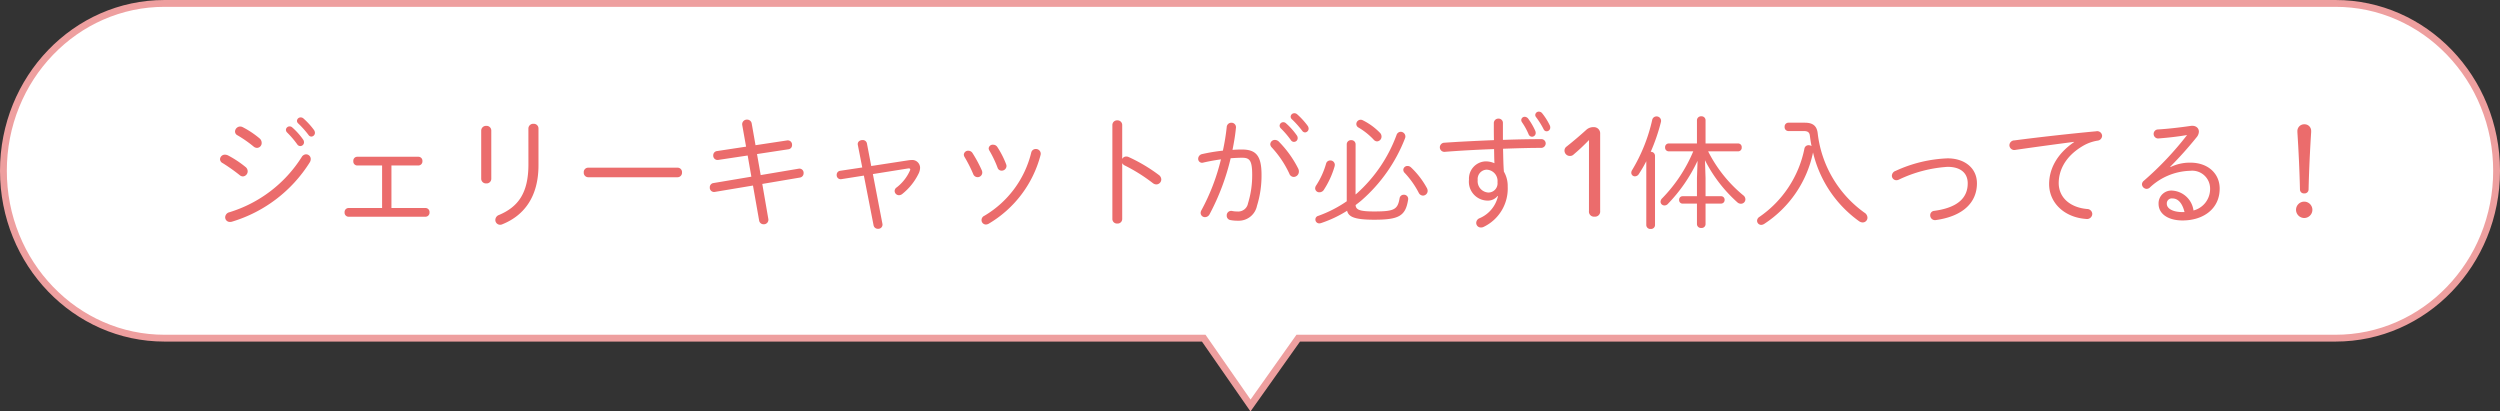
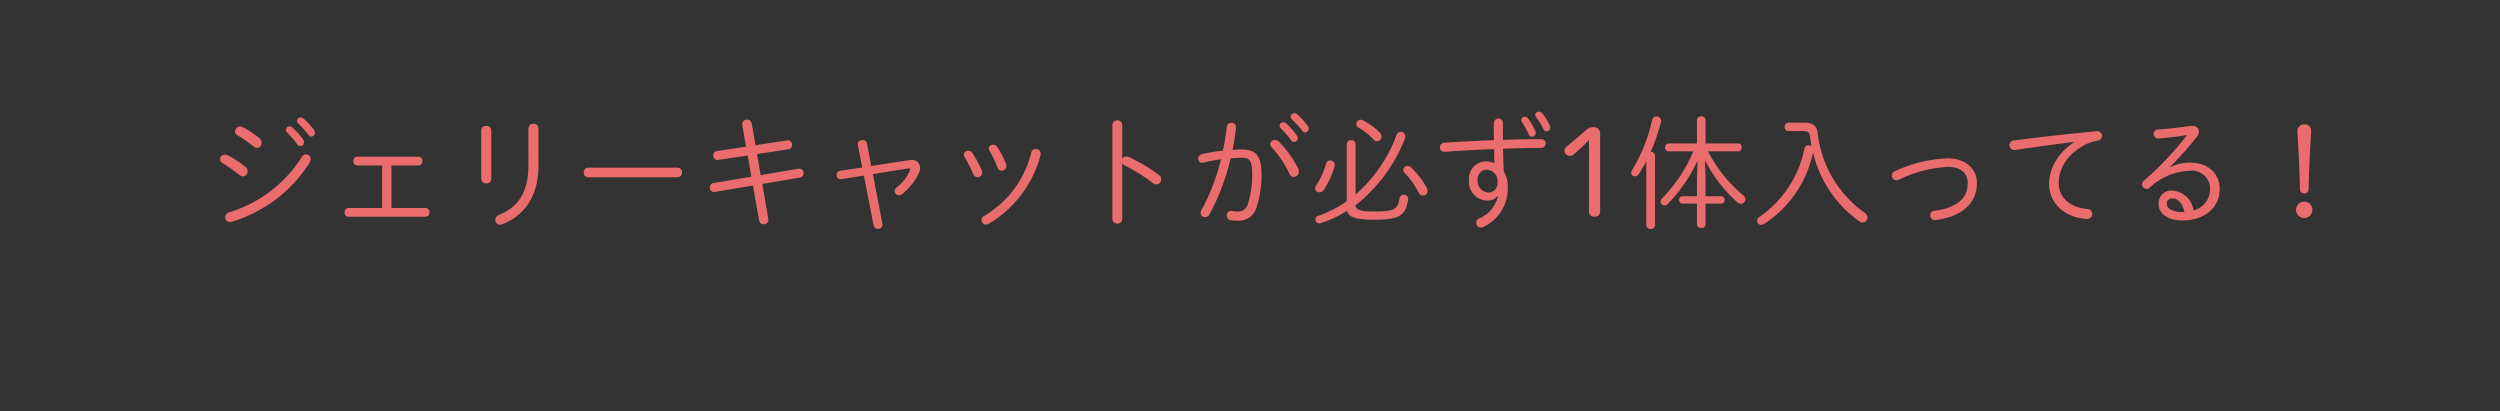
<svg xmlns="http://www.w3.org/2000/svg" width="365.957" height="60.227" viewBox="0 0 365.957 60.227">
  <rect x="0" y="0" width="365.957" height="60.227" fill="#333333" stroke="none" />
  <g id="Group_2031" data-name="Group 2031" transform="translate(-457.022 -5491.94)">
    <g id="Group_1494" data-name="Group 1494" transform="translate(22 -598.059)">
      <g id="Path_3410" data-name="Path 3410" transform="translate(435.022 6090)" fill="#fff">
-         <path d="M 183.052 59.357 L 176.355 49.715 L 176.206 49.5 L 175.944 49.5 L 24.076 49.5 C 20.896 49.5 17.81 48.853 14.906 47.578 C 12.099 46.345 9.578 44.58 7.412 42.331 C 5.245 40.081 3.544 37.46 2.355 34.542 C 1.124 31.521 0.5 28.31 0.5 25 C 0.5 21.69 1.124 18.479 2.355 15.457 C 3.544 12.54 5.245 9.919 7.412 7.669 C 9.578 5.42 12.099 3.655 14.906 2.422 C 17.81 1.147 20.896 0.5 24.076 0.5 L 341.881 0.5 C 345.061 0.5 348.147 1.147 351.051 2.422 C 353.858 3.655 356.379 5.42 358.545 7.669 C 360.712 9.919 362.413 12.54 363.602 15.457 C 364.833 18.479 365.457 21.69 365.457 25 C 365.457 28.31 364.833 31.521 363.602 34.542 C 362.413 37.46 360.712 40.081 358.545 42.331 C 356.379 44.58 353.858 46.345 351.051 47.578 C 348.147 48.853 345.061 49.5 341.881 49.5 L 190.298 49.5 L 190.04 49.5 L 189.89 49.711 L 183.052 59.357 Z" stroke="none" />
-         <path d="M 24.076 1 C 20.965 1 17.947 1.633 15.107 2.88 C 12.36 4.087 9.892 5.815 7.772 8.016 C 5.649 10.22 3.983 12.787 2.818 15.646 C 1.612 18.608 1 21.755 1 25 C 1 28.245 1.612 31.392 2.818 34.354 C 3.983 37.213 5.649 39.78 7.772 41.984 C 9.892 44.185 12.36 45.913 15.107 47.12 C 17.947 48.367 20.965 49 24.076 49 L 176.467 49 L 183.057 58.486 L 189.781 49 L 341.881 49 C 344.992 49 348.009 48.367 350.85 47.12 C 353.597 45.913 356.065 44.185 358.185 41.984 C 360.308 39.78 361.974 37.213 363.139 34.354 C 364.345 31.392 364.957 28.245 364.957 25 C 364.957 21.755 364.345 18.608 363.139 15.646 C 361.974 12.787 360.308 10.22 358.185 8.016 C 356.065 5.815 353.597 4.087 350.85 2.88 C 348.009 1.633 344.992 1 341.881 1 L 24.076 1 M 24.076 -1.9073486328125e-05 L 341.881 -1.9073486328125e-05 C 355.178 -1.9073486328125e-05 365.957 11.193 365.957 25 C 365.957 38.807 355.178 50 341.881 50 L 190.298 50 L 183.048 60.227 L 175.944 50 L 24.076 50 C 10.779 50 0 38.807 0 25 C 0 11.193 10.779 -1.9073486328125e-05 24.076 -1.9073486328125e-05 Z" stroke="none" fill="#ee9f9f" />
-       </g>
+         </g>
      <path id="Path_3988" data-name="Path 3988" d="M-143.82-9A19.146,19.146,0,0,1-154.386-.936a.791.791,0,0,0-.63.738.677.677,0,0,0,.7.684.842.842,0,0,0,.288-.036,20.349,20.349,0,0,0,11.412-8.712.9.9,0,0,0,.126-.45.688.688,0,0,0-.684-.7A.769.769,0,0,0-143.82-9Zm-2.124-3.6a13.378,13.378,0,0,1,1.476,1.728.537.537,0,0,0,.45.252.546.546,0,0,0,.54-.558.679.679,0,0,0-.144-.414,9.9,9.9,0,0,0-1.584-1.764.557.557,0,0,0-.378-.144.535.535,0,0,0-.54.5A.567.567,0,0,0-145.944-12.6Zm-6.516-.792a.88.88,0,0,0-.342-.09.773.773,0,0,0-.774.738.637.637,0,0,0,.378.558,17.908,17.908,0,0,1,2.3,1.6.834.834,0,0,0,.54.234.708.708,0,0,0,.684-.738.847.847,0,0,0-.324-.666A13.315,13.315,0,0,0-152.46-13.392Zm8.136-.54a13.99,13.99,0,0,1,1.512,1.692.526.526,0,0,0,.414.234.555.555,0,0,0,.522-.558.768.768,0,0,0-.144-.414,10.814,10.814,0,0,0-1.548-1.692.6.6,0,0,0-.4-.144.535.535,0,0,0-.54.5A.531.531,0,0,0-144.324-13.932ZM-154.6-9.252a1.085,1.085,0,0,0-.432-.108.706.706,0,0,0-.738.666.663.663,0,0,0,.4.576,26.506,26.506,0,0,1,2.448,1.728.778.778,0,0,0,.5.216.751.751,0,0,0,.7-.756.81.81,0,0,0-.342-.648A15,15,0,0,0-154.6-9.252Zm22.554,7.7h-4.932a.588.588,0,0,0-.558.63.594.594,0,0,0,.558.648h11.3a.6.6,0,0,0,.576-.648.591.591,0,0,0-.576-.63h-5V-7.776h3.96a.6.6,0,0,0,.576-.648.591.591,0,0,0-.576-.63H-135.7a.577.577,0,0,0-.558.63.583.583,0,0,0,.558.648h3.654Zm21.42-6.39c0,4.194-1.494,6.21-4.284,7.4A.794.794,0,0,0-115.47.2a.7.7,0,0,0,.7.7.706.706,0,0,0,.324-.072c3.276-1.314,5.292-4.14,5.292-8.622v-5.4a.68.68,0,0,0-.72-.684.7.7,0,0,0-.756.684Zm-5.436-4.95a.685.685,0,0,0-.738-.684.7.7,0,0,0-.738.684v7.074a.691.691,0,0,0,.738.666.682.682,0,0,0,.738-.666Zm14.184,5.436a.647.647,0,0,0-.648.7.656.656,0,0,0,.648.7h13.086a.656.656,0,0,0,.648-.7.647.647,0,0,0-.648-.7Zm23.112-3.078-4.266.648a.618.618,0,0,0-.54.63.631.631,0,0,0,.72.666l4.32-.648.54,3.1-5.562.936a.614.614,0,0,0-.522.63.623.623,0,0,0,.72.666l5.6-.936.9,5.112a.653.653,0,0,0,.666.558A.661.661,0,0,0-75.51.036l-.882-5.112,5.526-.936a.632.632,0,0,0,.522-.648.611.611,0,0,0-.72-.648l-5.562.936-.54-3.078,4.608-.7a.6.6,0,0,0,.522-.63.624.624,0,0,0-.72-.666l-4.626.7-.558-3.168a.671.671,0,0,0-.684-.576.679.679,0,0,0-.7.81ZM-60.444-7.7-61.074-11a.616.616,0,0,0-.648-.5c-.4,0-.774.27-.684.72l.648,3.294L-65-7a.585.585,0,0,0-.5.612.582.582,0,0,0,.684.612l3.294-.522L-60.1.99a.633.633,0,0,0,.648.5.611.611,0,0,0,.648-.72l-1.4-7.29,5.184-.828c.18-.018.288.036.288.144a.424.424,0,0,1-.036.144,6.375,6.375,0,0,1-1.962,2.5.629.629,0,0,0-.288.522.634.634,0,0,0,.63.612.777.777,0,0,0,.486-.18,8.62,8.62,0,0,0,2.376-2.952,2.019,2.019,0,0,0,.234-.882,1.155,1.155,0,0,0-1.3-1.134,3.233,3.233,0,0,0-.4.036ZM-45.63-9.612a.722.722,0,0,0-.594-.324.625.625,0,0,0-.666.558.746.746,0,0,0,.108.36,20.087,20.087,0,0,1,1.26,2.484.693.693,0,0,0,.648.468.679.679,0,0,0,.684-.666.835.835,0,0,0-.072-.342A19.4,19.4,0,0,0-45.63-9.612Zm3.636-.882a.73.73,0,0,0-.612-.324.594.594,0,0,0-.648.54.683.683,0,0,0,.108.324A15.978,15.978,0,0,1-41.958-7.47a.612.612,0,0,0,.594.45.7.7,0,0,0,.72-.666.722.722,0,0,0-.054-.27A12.886,12.886,0,0,0-41.994-10.494Zm4.968.846A14.809,14.809,0,0,1-43.884-.414a.691.691,0,0,0-.414.63.641.641,0,0,0,.63.648.876.876,0,0,0,.4-.108A16.514,16.514,0,0,0-35.658-9.306a.693.693,0,0,0-.7-.882A.662.662,0,0,0-37.026-9.648Zm13.32-4.05a.68.68,0,0,0-.72-.684.68.68,0,0,0-.72.684V.054a.665.665,0,0,0,.72.666.665.665,0,0,0,.72-.666V-8.118a.886.886,0,0,0,.378.342,24.831,24.831,0,0,1,4.122,2.592.863.863,0,0,0,.5.18.738.738,0,0,0,.72-.738.834.834,0,0,0-.36-.648A23.946,23.946,0,0,0-22.77-9.018a.835.835,0,0,0-.342-.072.648.648,0,0,0-.594.36ZM-7.83-8.838c.594-.036,1.152-.072,1.674-.072,1.08,0,1.476.36,1.476,2.484a13.918,13.918,0,0,1-.612,4.194A1.455,1.455,0,0,1-6.858-1.044a3.7,3.7,0,0,1-.756-.072.65.65,0,0,0-.792.666.638.638,0,0,0,.558.666A5.116,5.116,0,0,0-6.8.306,2.728,2.728,0,0,0-3.978-1.872a14.818,14.818,0,0,0,.666-4.554c0-2.808-.828-3.69-2.88-3.69-.414,0-.864.018-1.368.054.216-1.08.4-2.142.5-3.2a.659.659,0,0,0-.666-.774.676.676,0,0,0-.684.666,32.209,32.209,0,0,1-.558,3.42,26.448,26.448,0,0,0-3.024.5.714.714,0,0,0-.594.684.572.572,0,0,0,.576.594.929.929,0,0,0,.2-.036c.774-.18,1.674-.342,2.556-.468A30.6,30.6,0,0,1-12.1-1.242a.783.783,0,0,0-.126.414.626.626,0,0,0,.648.612.759.759,0,0,0,.666-.432A33.821,33.821,0,0,0-7.83-8.838Zm7.038-2.448a.84.84,0,0,0-.558-.234.674.674,0,0,0-.684.63.734.734,0,0,0,.216.468A14.765,14.765,0,0,1,.756-6.588.7.7,0,0,0,1.4-6.1a.78.78,0,0,0,.756-.792.909.909,0,0,0-.09-.414A15.647,15.647,0,0,0-.792-11.286Zm1.926-3.258a13.99,13.99,0,0,1,1.512,1.692.526.526,0,0,0,.414.234.555.555,0,0,0,.522-.558.768.768,0,0,0-.144-.414A10.814,10.814,0,0,0,1.89-15.282a.6.6,0,0,0-.4-.144.535.535,0,0,0-.54.5A.53.53,0,0,0,1.134-14.544Zm-1.62,1.332A13.378,13.378,0,0,1,.99-11.484a.537.537,0,0,0,.45.252.546.546,0,0,0,.54-.558.679.679,0,0,0-.144-.414A9.9,9.9,0,0,0,.252-13.968a.557.557,0,0,0-.378-.144.535.535,0,0,0-.54.5A.567.567,0,0,0-.486-13.212Zm10.944,2.358a.608.608,0,0,0-.648-.63.608.608,0,0,0-.648.63v8.316A18.04,18.04,0,0,1,4.986-.4a.541.541,0,0,0-.414.522A.564.564,0,0,0,5.13.7,1.239,1.239,0,0,0,5.364.666,17.305,17.305,0,0,0,9.216-1.152c.2.882,1.062,1.314,3.96,1.314,3.618,0,4.59-.54,4.968-2.916a.607.607,0,0,0-.63-.738.6.6,0,0,0-.612.5c-.288,1.674-.774,1.944-3.744,1.944-2.232,0-2.646-.288-2.7-.936.306-.234.612-.468.882-.7a23.176,23.176,0,0,0,6.354-9.072.722.722,0,0,0,.054-.27.7.7,0,0,0-.684-.684.667.667,0,0,0-.612.468,21.415,21.415,0,0,1-5.8,8.55c-.072.054-.126.108-.2.162ZM6.138-8.046A11.632,11.632,0,0,1,4.7-4.878a.811.811,0,0,0-.162.45.6.6,0,0,0,.63.576.773.773,0,0,0,.666-.4A12.773,12.773,0,0,0,7.38-7.632a1.239,1.239,0,0,0,.036-.234.648.648,0,0,0-.666-.648A.621.621,0,0,0,6.138-8.046Zm12.4.522a.732.732,0,0,0-.468-.18.6.6,0,0,0-.63.558.652.652,0,0,0,.216.468A12.938,12.938,0,0,1,19.692-3.8a.712.712,0,0,0,.63.432.7.7,0,0,0,.684-.7A.89.89,0,0,0,20.88-4.5,12.123,12.123,0,0,0,18.54-7.524ZM11.5-14.4a.636.636,0,0,0-.306-.072.638.638,0,0,0-.63.63.593.593,0,0,0,.342.522,10.016,10.016,0,0,1,2.2,1.764.681.681,0,0,0,.5.252.7.7,0,0,0,.648-.72.768.768,0,0,0-.234-.54A9.135,9.135,0,0,0,11.5-14.4ZM31.3-3.294A4.587,4.587,0,0,1,28.638-.072a.755.755,0,0,0-.522.7A.668.668,0,0,0,28.8,1.3a.839.839,0,0,0,.4-.09A6.211,6.211,0,0,0,32.724-4.68a4.184,4.184,0,0,0-.558-2.2c-.09-1.116-.09-2.232-.126-3.348,2.016-.072,3.942-.126,5.526-.126a.668.668,0,0,0,.72-.666.633.633,0,0,0-.7-.612c-1.6,0-3.546.036-5.562.108v-2.466a.623.623,0,0,0-.648-.648.656.656,0,0,0-.684.666c0,.954,0,1.782.018,2.484-2.61.108-5.22.234-7.236.378a.676.676,0,0,0-.684.666.668.668,0,0,0,.774.666c2.016-.162,4.59-.306,7.164-.4.018.684.018,1.368.054,2.07a3.178,3.178,0,0,0-1.314-.27,2.527,2.527,0,0,0-2.412,2.682,2.759,2.759,0,0,0,2.718,3.06,1.821,1.821,0,0,0,1.476-.684Zm-1.71-3.87A1.656,1.656,0,0,1,31.23-5.328a1.346,1.346,0,0,1-1.314,1.512,1.659,1.659,0,0,1-1.584-1.836A1.37,1.37,0,0,1,29.592-7.164Zm5.22-6.948a9.7,9.7,0,0,1,.972,1.764.542.542,0,0,0,.5.36.545.545,0,0,0,.54-.558.817.817,0,0,0-.072-.324A9.648,9.648,0,0,0,35.748-14.6a.682.682,0,0,0-.54-.306.5.5,0,0,0-.5.468A.581.581,0,0,0,34.812-14.112Zm2.07-.738a12.193,12.193,0,0,1,1.1,1.764.489.489,0,0,0,.45.306.543.543,0,0,0,.522-.558.706.706,0,0,0-.072-.324,9.26,9.26,0,0,0-1.116-1.764.622.622,0,0,0-.468-.234.521.521,0,0,0-.54.486A.494.494,0,0,0,36.882-14.85Zm7.74,13.734a.736.736,0,0,0,.81.828.749.749,0,0,0,.828-.828V-12.4a.912.912,0,0,0-.936-.99,1.534,1.534,0,0,0-1.1.4c-.81.738-1.818,1.6-2.862,2.43a.722.722,0,0,0-.324.594.785.785,0,0,0,.828.792A.734.734,0,0,0,42.39-9.4,28.587,28.587,0,0,0,44.622-11.5ZM61.6-8.55A21.065,21.065,0,0,0,66.33-2.394a.774.774,0,0,0,.54.216.645.645,0,0,0,.648-.648.746.746,0,0,0-.324-.594,19.981,19.981,0,0,1-5.13-6.426h4.392a.524.524,0,0,0,.522-.576A.524.524,0,0,0,66.456-11h-4.77v-3.4a.581.581,0,0,0-.63-.576.591.591,0,0,0-.63.576V-11h-4.14a.534.534,0,0,0-.522.576.534.534,0,0,0,.522.576h3.6A21.9,21.9,0,0,1,55.35-2.988a.745.745,0,0,0-.252.522.561.561,0,0,0,.576.54.66.66,0,0,0,.486-.216A23.2,23.2,0,0,0,60.516-8.46l-.09,2.538v2.646H58.32a.5.5,0,0,0-.5.54.5.5,0,0,0,.5.54h2.106V.81a.577.577,0,0,0,.63.558.568.568,0,0,0,.63-.558V-2.2h2.268a.514.514,0,0,0,.522-.54.514.514,0,0,0-.522-.54H61.686V-5.922ZM53.01.954a.583.583,0,0,0,.648.558.577.577,0,0,0,.63-.558V-9.2a.591.591,0,0,0-.63-.576,27.72,27.72,0,0,0,1.494-4.356.653.653,0,0,0-.648-.828.64.64,0,0,0-.63.522A24.643,24.643,0,0,1,50.94-7.11a.727.727,0,0,0-.126.4.526.526,0,0,0,.54.522.688.688,0,0,0,.558-.324,19.54,19.54,0,0,0,1.1-1.89ZM73.818-14.04a.562.562,0,0,0-.558.612.562.562,0,0,0,.558.612h2.268c.558,0,.81.2.864.648.072.522.144,1.044.252,1.548a.867.867,0,0,0-.432-.126.609.609,0,0,0-.612.5A15.917,15.917,0,0,1,69.57-.252a.689.689,0,0,0-.342.558.607.607,0,0,0,.612.612.878.878,0,0,0,.432-.144A16.461,16.461,0,0,0,77.418-9.684,17.252,17.252,0,0,0,84.186.4a.974.974,0,0,0,.5.162.7.7,0,0,0,.7-.7.888.888,0,0,0-.45-.738A16.62,16.62,0,0,1,78.1-12.51c-.126-1.026-.666-1.53-1.872-1.53ZM89.5-6.984a.775.775,0,0,0-.54.7.664.664,0,0,0,.666.666.961.961,0,0,0,.36-.09A19.377,19.377,0,0,1,97.11-7.578c1.944,0,2.952.936,2.952,2.412,0,2.016-1.314,3.546-4.914,4.032a.626.626,0,0,0-.576.648.7.7,0,0,0,.81.7c4.032-.558,6.03-2.61,6.03-5.382,0-2.214-1.782-3.654-4.3-3.654A19.928,19.928,0,0,0,89.5-6.984ZM115.632-11.2c-2.754,1.89-3.654,4.212-3.654,6.138,0,2.754,2.232,4.9,5.436,5.112a.765.765,0,0,0,.882-.738.756.756,0,0,0-.774-.72c-2.52-.234-4.14-1.71-4.14-3.8,0-1.548.7-3.816,3.672-5.508a6.094,6.094,0,0,1,2.034-.7.737.737,0,0,0,.648-.7.72.72,0,0,0-.882-.666c-3.708.342-8.244.846-11.952,1.332a.731.731,0,0,0-.738.7.721.721,0,0,0,.918.684c3.1-.45,6.21-.864,8.55-1.17Zm14.076,3.6a55.078,55.078,0,0,0,3.852-4.3,1.346,1.346,0,0,0,.342-.828c0-.54-.468-.936-1.17-.846-1.872.27-3.366.432-4.788.522a.647.647,0,0,0-.666.648.661.661,0,0,0,.756.666c1.386-.108,2.844-.27,4.14-.5a46.5,46.5,0,0,1-6.336,6.7.709.709,0,0,0-.27.5.708.708,0,0,0,.684.684.721.721,0,0,0,.414-.144A8.944,8.944,0,0,1,132.642-7a2.618,2.618,0,0,1,2.9,2.61,3.243,3.243,0,0,1-2.43,3.2A3.35,3.35,0,0,0,130.032-4.1,1.868,1.868,0,0,0,128-2.16C128-.7,129.384.27,131.508.27c2.988,0,5.436-1.656,5.436-4.662,0-2.178-1.674-3.8-4.3-3.8a6.465,6.465,0,0,0-2.9.648ZM131.8-.954h-.27c-1.458,0-2.322-.522-2.322-1.206a.731.731,0,0,1,.828-.792C130.788-2.952,131.454-2.358,131.8-.954Zm17.532-1.53A1.2,1.2,0,0,0,148.122-1.3,1.206,1.206,0,0,0,149.328-.09,1.2,1.2,0,0,0,150.516-1.3,1.2,1.2,0,0,0,149.328-2.484ZM148.32-12.672c.18,2.844.306,5.472.378,8.406a.572.572,0,0,0,.63.576.581.581,0,0,0,.63-.576c.072-2.934.2-5.562.378-8.406v-.18a.957.957,0,0,0-.99-.954.989.989,0,0,0-1.026.954Z" transform="translate(623 6122)" fill="#eb6c6c" />
    </g>
  </g>
</svg>